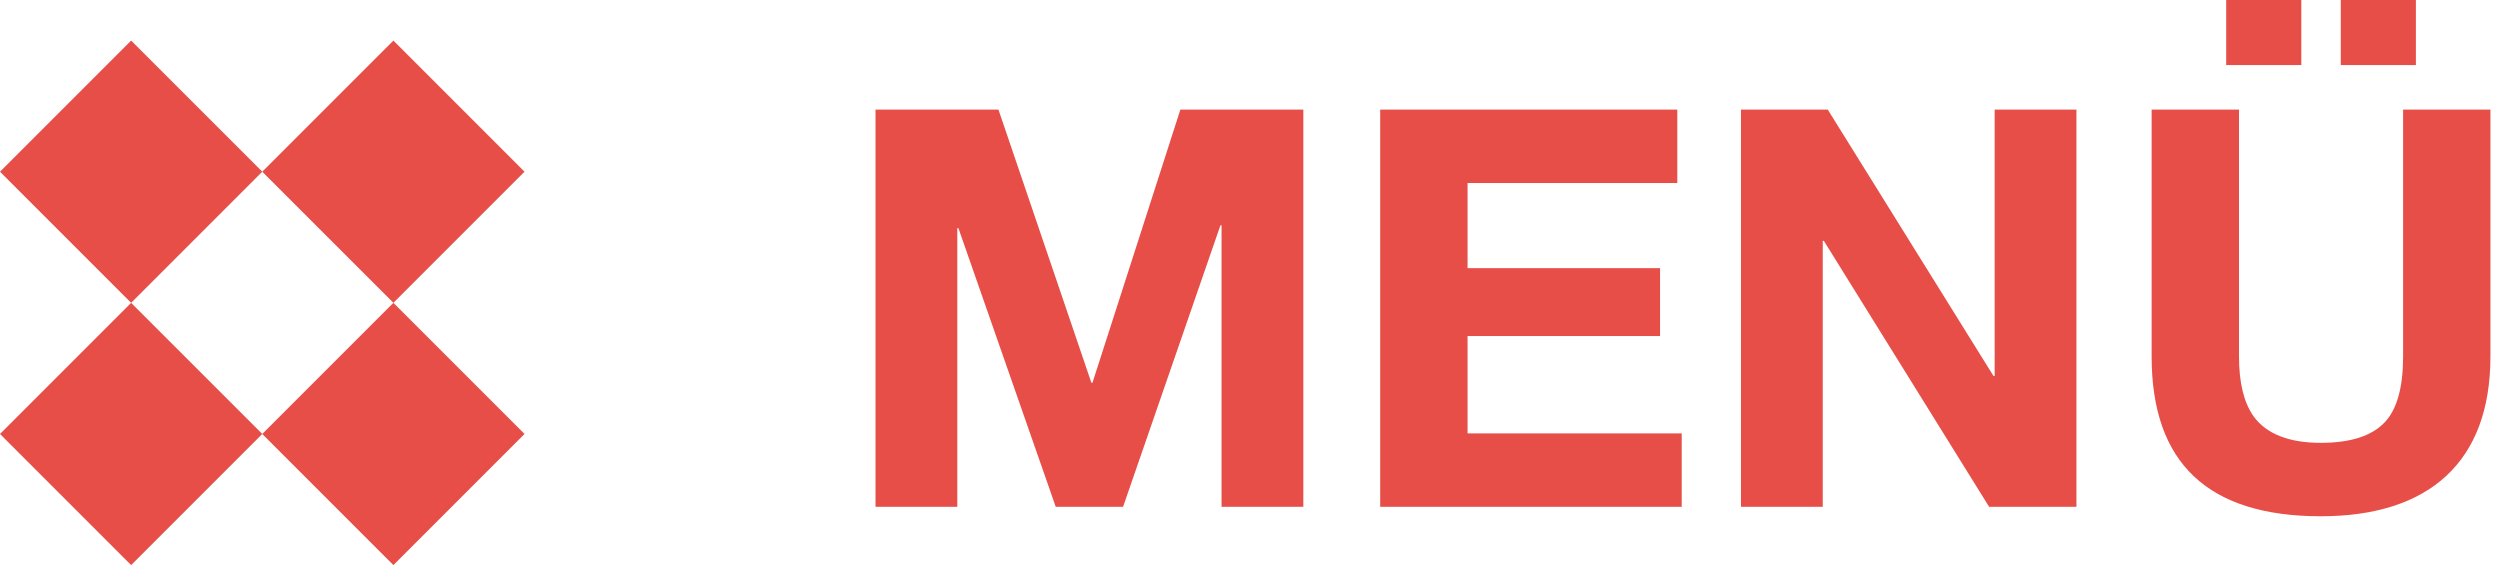
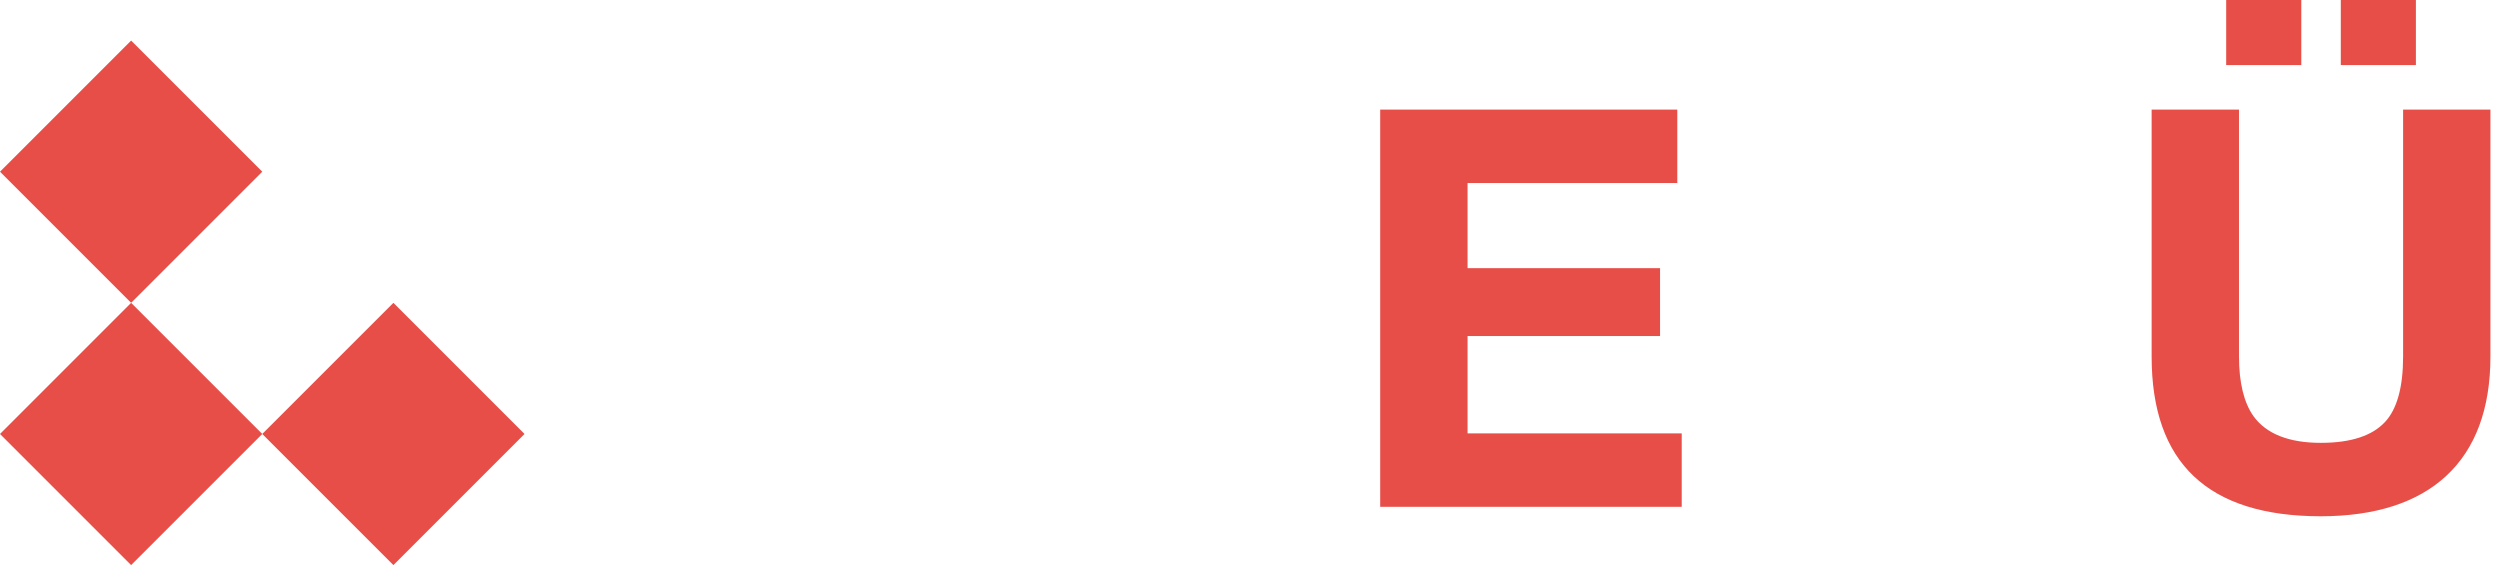
<svg xmlns="http://www.w3.org/2000/svg" width="87" height="20" viewBox="0 0 87 20" fill="none">
  <g clip-path="url(#clip0_204_30)">
    <path d="M0 5.975L4.563 10.538L9.127 5.975L4.563 1.412L0 5.975Z" fill="#E74E48" />
-     <path d="M9.126 5.975L13.69 10.538L18.253 5.975L13.69 1.412L9.126 5.975Z" fill="#E74E48" />
    <path d="M0 15.102L4.563 19.665L9.127 15.102L4.563 10.539L0 15.102Z" fill="#E74E48" />
    <path d="M9.126 15.102L13.69 19.665L18.253 15.102L13.69 10.539L9.126 15.102Z" fill="#E74E48" />
-     <path d="M33.314 17.637H30.468V3.814H34.746L37.98 13.32H38.018L41.077 3.814H45.356V17.637H42.51V7.841H42.471L39.083 17.637H36.74L33.352 7.938H33.314V17.637Z" fill="#E74E48" />
    <path d="M58.524 17.637H48.031V3.814H58.37V6.369H51.071V9.332H57.77V11.694H51.071V15.082H58.524V17.637Z" fill="#E74E48" />
-     <path d="M63.432 17.637H60.586V3.814H63.606L69.375 13.087H69.414V3.814H72.26V17.637H69.221L63.471 8.383H63.432V17.637Z" fill="#E74E48" />
    <path d="M83.628 3.814H86.667V12.41C86.667 16.069 84.538 17.966 80.763 17.966C76.832 17.966 74.877 16.108 74.877 12.41V3.814H77.917V12.41C77.917 13.32 78.091 14.017 78.42 14.481C78.865 15.101 79.659 15.411 80.763 15.411C81.827 15.411 82.563 15.159 83.008 14.675C83.415 14.23 83.628 13.475 83.628 12.41V3.814ZM84.073 2.265H81.46V0H84.073V2.265ZM80.085 2.265H77.471V0H80.085V2.265Z" fill="#E74E48" />
  </g>
  <defs>
    <clipPath id="clip0_204_30">
      <rect width="87" height="20" fill="white" />
    </clipPath>
  </defs>
</svg>